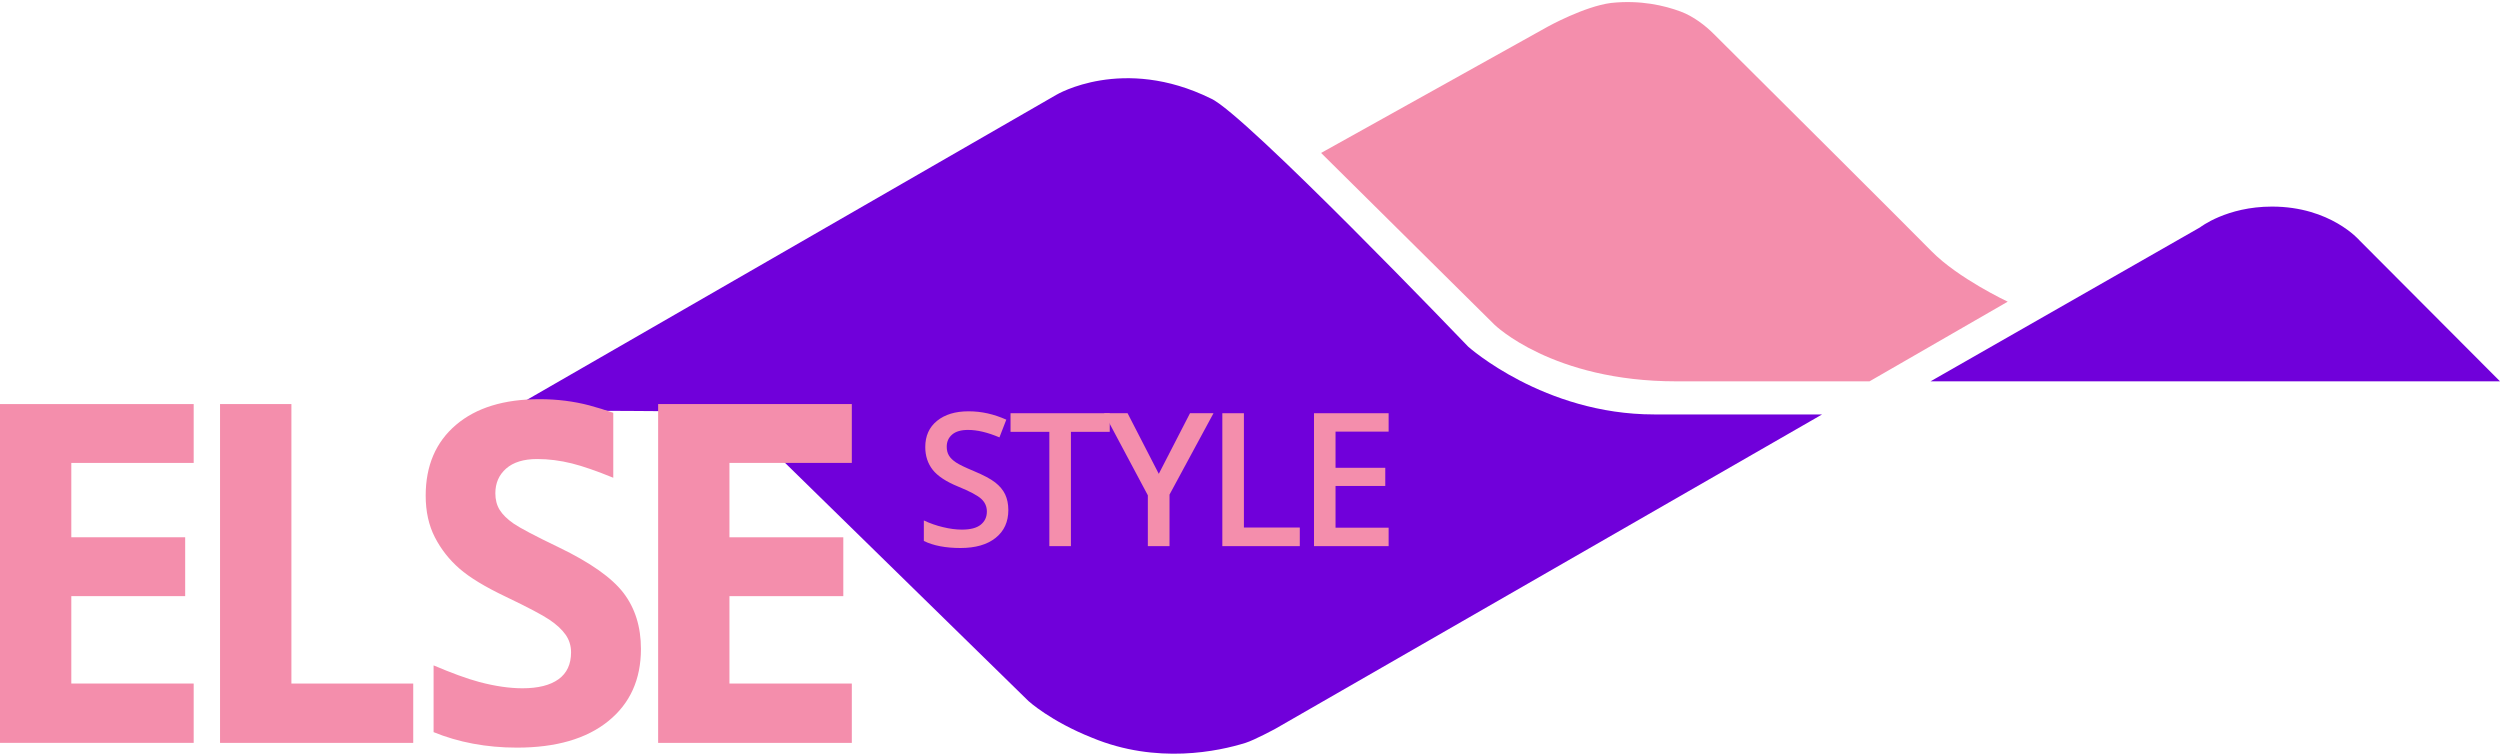
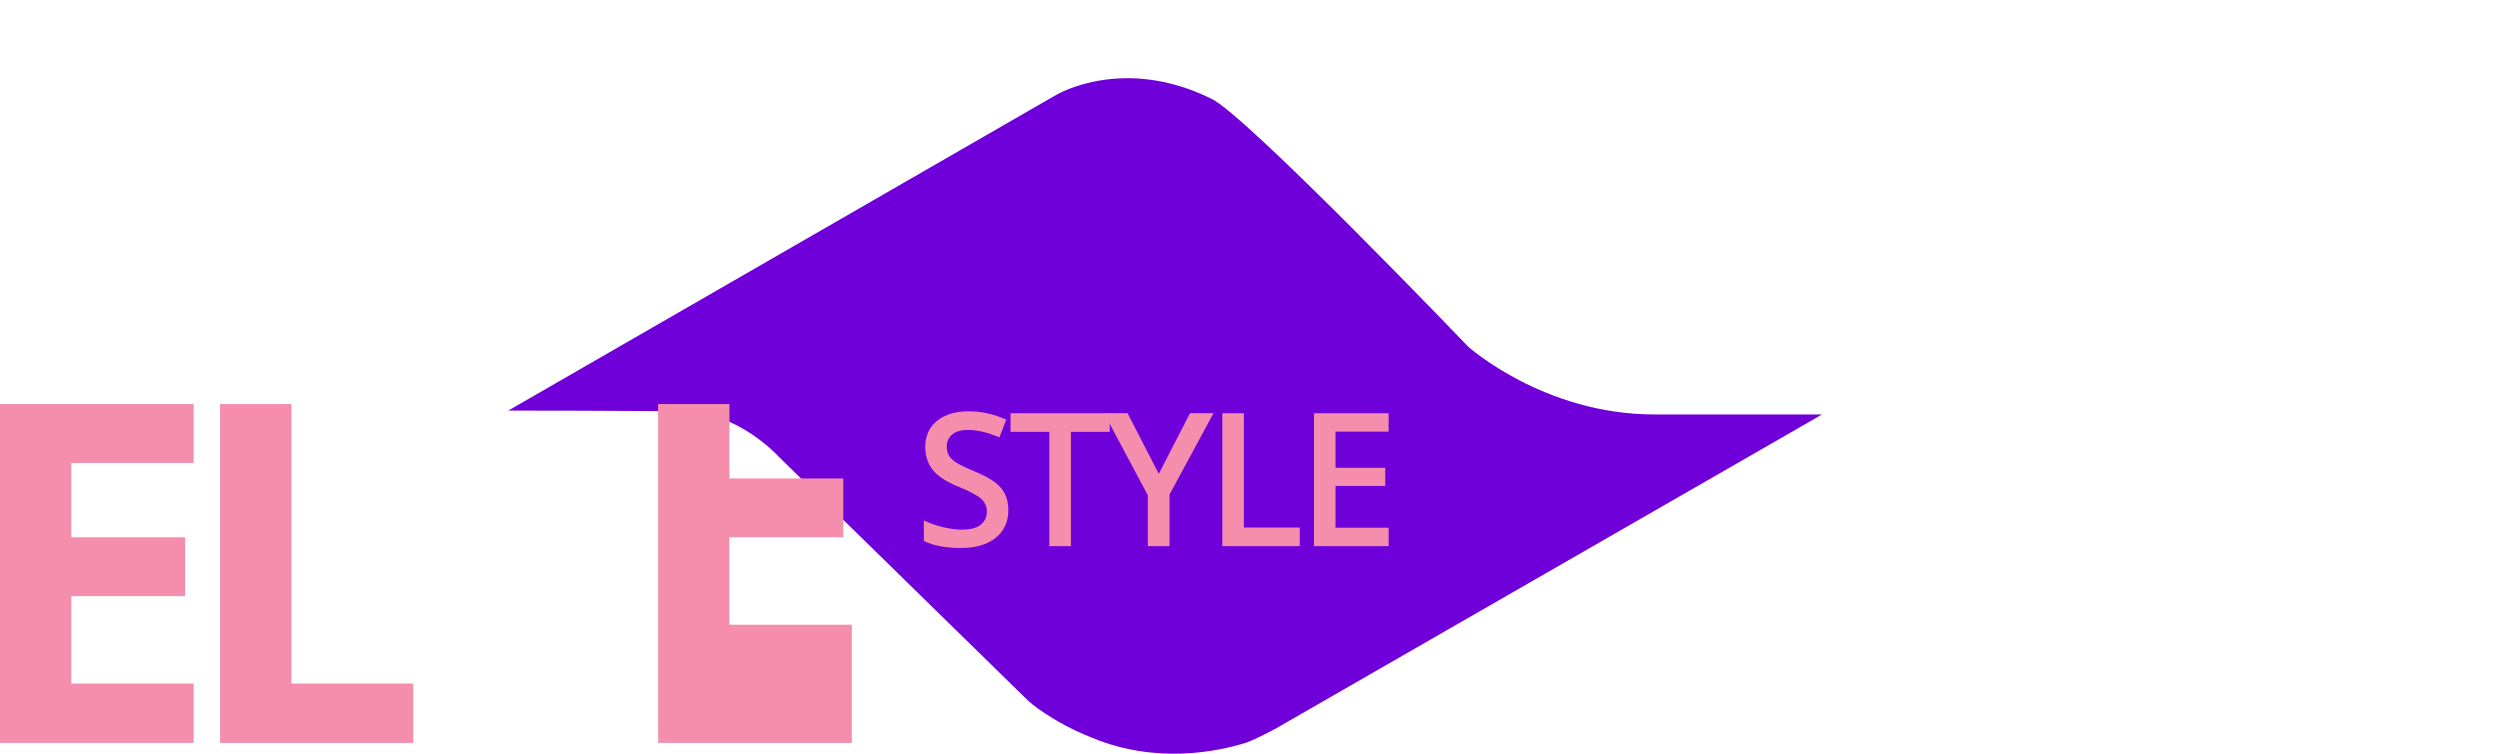
<svg xmlns="http://www.w3.org/2000/svg" id="_Слой_1" data-name="Слой 1" viewBox="0 0 455.38 137.38">
  <defs>
    <style> .cls-1 { fill: #f48eac; } .cls-1, .cls-2 { stroke-width: 0px; } .cls-2 { fill: #7000da; } </style>
  </defs>
  <path class="cls-2" d="m92.58,74.79l99.84-57.52s12.09-7.23,28.13.67c6.02,2.57,46.89,45.21,46.89,45.21,0,0,13.77,12.34,33.86,12.34h30.6l-99.56,57.24s-3.82,2.07-5.45,2.58c-4.89,1.53-16.15,3.97-27.95-.92-7.58-3.01-11.6-6.69-11.6-6.69l-45.45-44.47s-7.46-8.31-17.46-8.31c0,0-14.84-.13-31.85-.13Z" />
  <g>
    <path class="cls-1" d="m183.67,92.91c0,2.15-.77,3.84-2.32,5.07-1.54,1.23-3.67,1.84-6.39,1.84s-4.94-.43-6.68-1.28v-3.74c1.1.52,2.26.93,3.49,1.22,1.23.3,2.38.45,3.44.45,1.56,0,2.7-.3,3.44-.9.74-.6,1.11-1.39,1.11-2.4,0-.91-.34-1.67-1.02-2.3-.68-.63-2.08-1.37-4.21-2.24-2.19-.89-3.74-1.92-4.64-3.06-.9-1.15-1.35-2.53-1.35-4.14,0-2.02.71-3.61,2.14-4.77,1.43-1.16,3.34-1.74,5.74-1.74s4.6.51,6.88,1.52l-1.25,3.23c-2.14-.91-4.04-1.36-5.72-1.36-1.27,0-2.24.28-2.89.84-.66.56-.99,1.3-.99,2.21,0,.63.13,1.17.4,1.61.26.45.7.87,1.3,1.27.6.4,1.69.92,3.25,1.57,1.77.74,3.06,1.43,3.88,2.07.82.64,1.42,1.36,1.81,2.17.38.81.58,1.76.58,2.85Z" />
    <path class="cls-1" d="m195.07,99.48h-3.93v-20.82h-7.07v-3.39h18.07v3.39h-7.07v20.82Z" />
    <path class="cls-1" d="m211.07,86.32l5.69-11.05h4.28l-8.01,14.82v9.39h-3.95v-9.26l-7.97-14.95h4.28l5.69,11.05Z" />
    <path class="cls-1" d="m222.65,99.48v-24.21h3.93v20.82h10.18v3.39h-14.1Z" />
    <path class="cls-1" d="m252.94,99.48h-13.59v-24.21h13.59v3.35h-9.67v6.59h9.06v3.31h-9.06v7.6h9.67v3.36Z" />
  </g>
  <path class="cls-1" d="m35.28,135.32H0v-61.72h35.28v10.72H12.99v13.55h20.74v10.72H12.99v15.92h22.29v10.81Z" />
-   <path class="cls-1" d="m155.16,135.32h-35.28v-61.72h35.28v10.72h-22.29v13.55h20.74v10.72h-20.74v15.92h22.29v10.81Z" />
+   <path class="cls-1" d="m155.16,135.32h-35.28v-61.72h35.28h-22.29v13.55h20.74v10.72h-20.74v15.92h22.29v10.81Z" />
  <polygon class="cls-1" points="53.08 124.51 53.08 73.6 40.08 73.6 40.08 135.32 75.27 135.32 75.27 124.51 53.08 124.51" />
-   <path class="cls-1" d="m107.39,73.85c-2.89-.76-5.93-1.14-9.11-1.14-6.48,0-11.56,1.56-15.23,4.69-3.67,3.13-5.51,7.42-5.51,12.88,0,2.9.56,5.43,1.68,7.6,1.12,2.17,2.61,4.07,4.48,5.7,1.87,1.63,4.68,3.33,8.42,5.11,4,1.91,6.64,3.31,7.94,4.18,1.3.87,2.28,1.78,2.95,2.72.67.94,1.01,2.02,1.01,3.23,0,2.17-.76,3.8-2.28,4.9-1.52,1.1-3.71,1.65-6.56,1.65-2.37,0-4.99-.38-7.86-1.14-2.33-.62-5.18-1.69-8.34-3.03v12.16c4.52,1.84,9.56,2.82,15.19,2.82,7.09,0,12.63-1.6,16.61-4.81,3.98-3.21,5.97-7.6,5.97-13.17,0-4.02-1.06-7.42-3.18-10.2-2.13-2.77-6.05-5.54-11.78-8.3-4.33-2.08-7.07-3.53-8.23-4.33-1.16-.8-2-1.63-2.54-2.49-.53-.86-.79-1.86-.79-3.02,0-1.86.65-3.36,1.97-4.52,1.31-1.15,3.2-1.73,5.66-1.73,2.06,0,4.17.27,6.31.8,2,.5,4.55,1.39,7.54,2.61v-11.83c-1.47-.52-2.91-.96-4.32-1.34Z" />
-   <path class="cls-1" d="m240.64,27.86l31.59,31.29s10.51,10.31,33.07,10.31h35.24l25.17-14.51s-9.03-4.24-13.92-9.23c-4.15-4.23-31.52-31.48-39.67-39.58-1.44-1.44-3.63-3.17-6.02-4.05-2.89-1.07-7.3-2.13-12.66-1.55-4.85.63-11.5,4.31-11.5,4.31l-41.3,23.01Z" />
-   <path class="cls-2" d="m351.63,69.46h103.75l-25.61-25.69s-5.26-6.14-15.92-6.14c-8.29,0-13.1,3.78-13.1,3.78l-49.12,28.06Z" />
</svg>